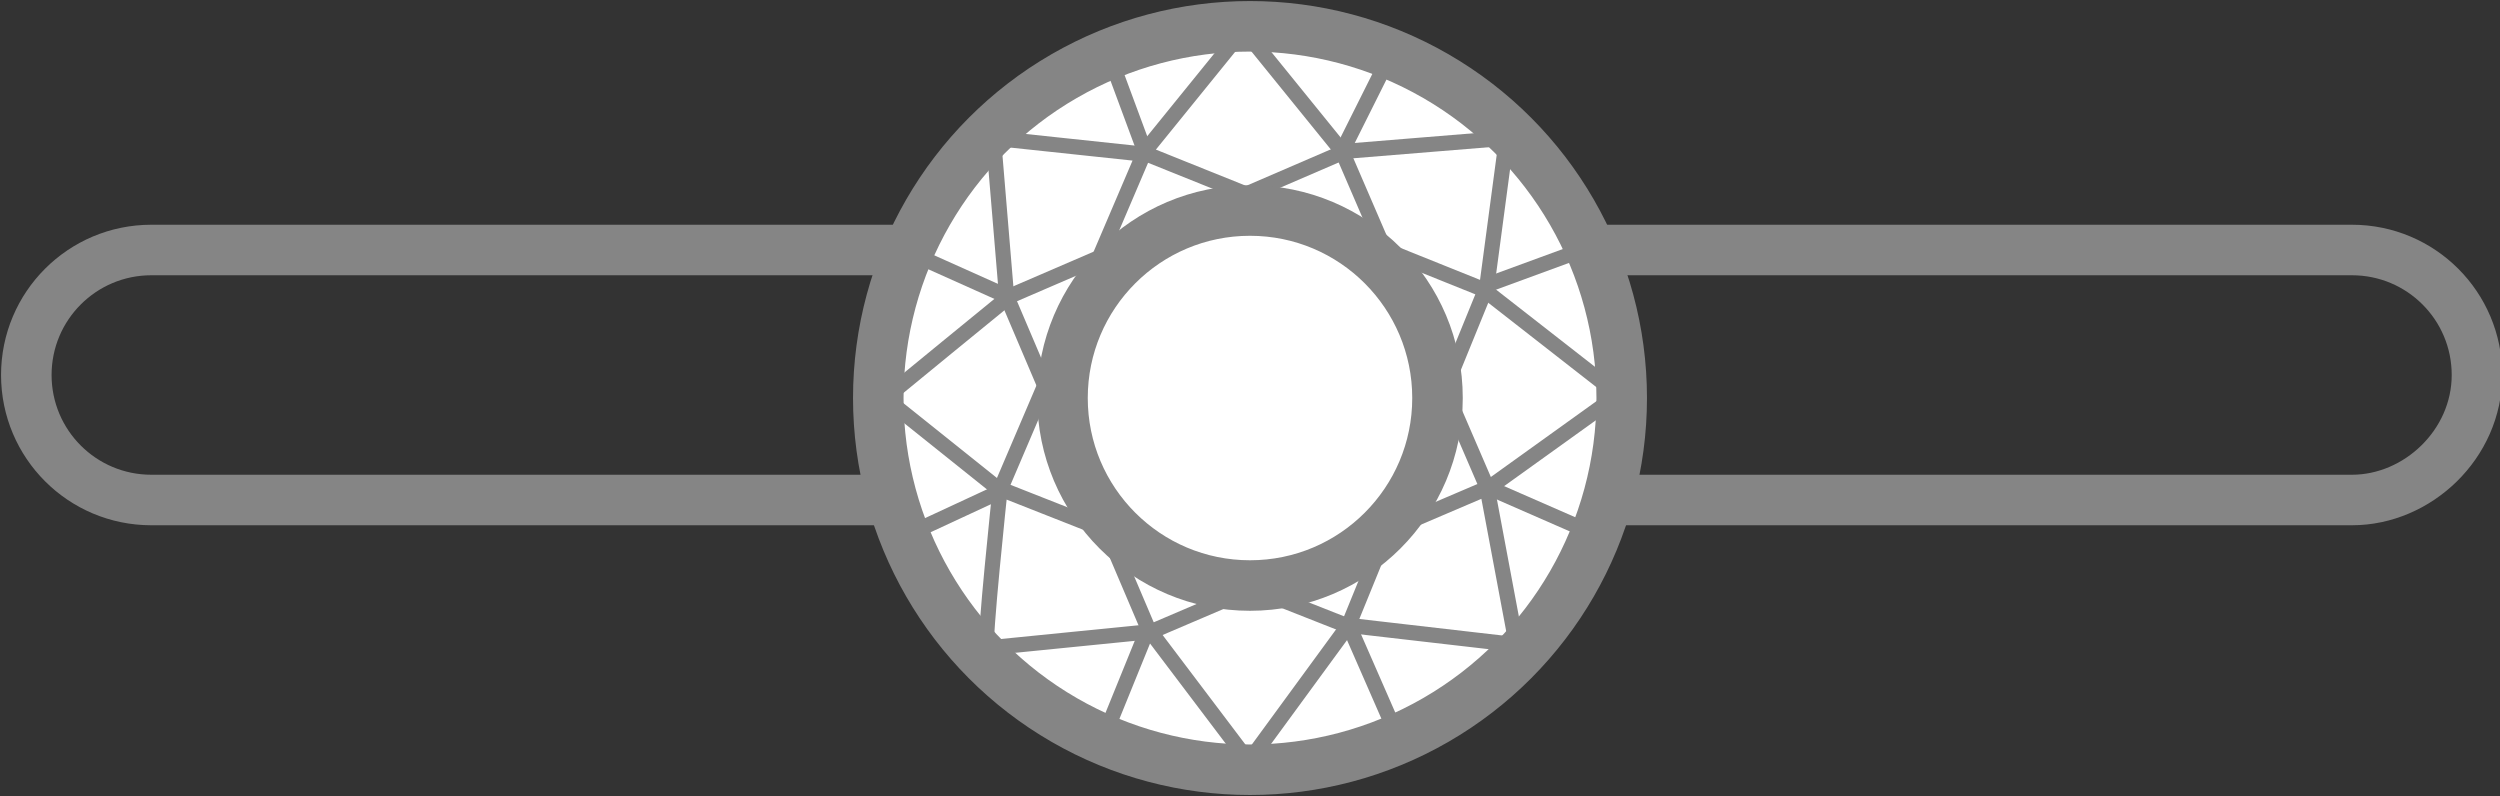
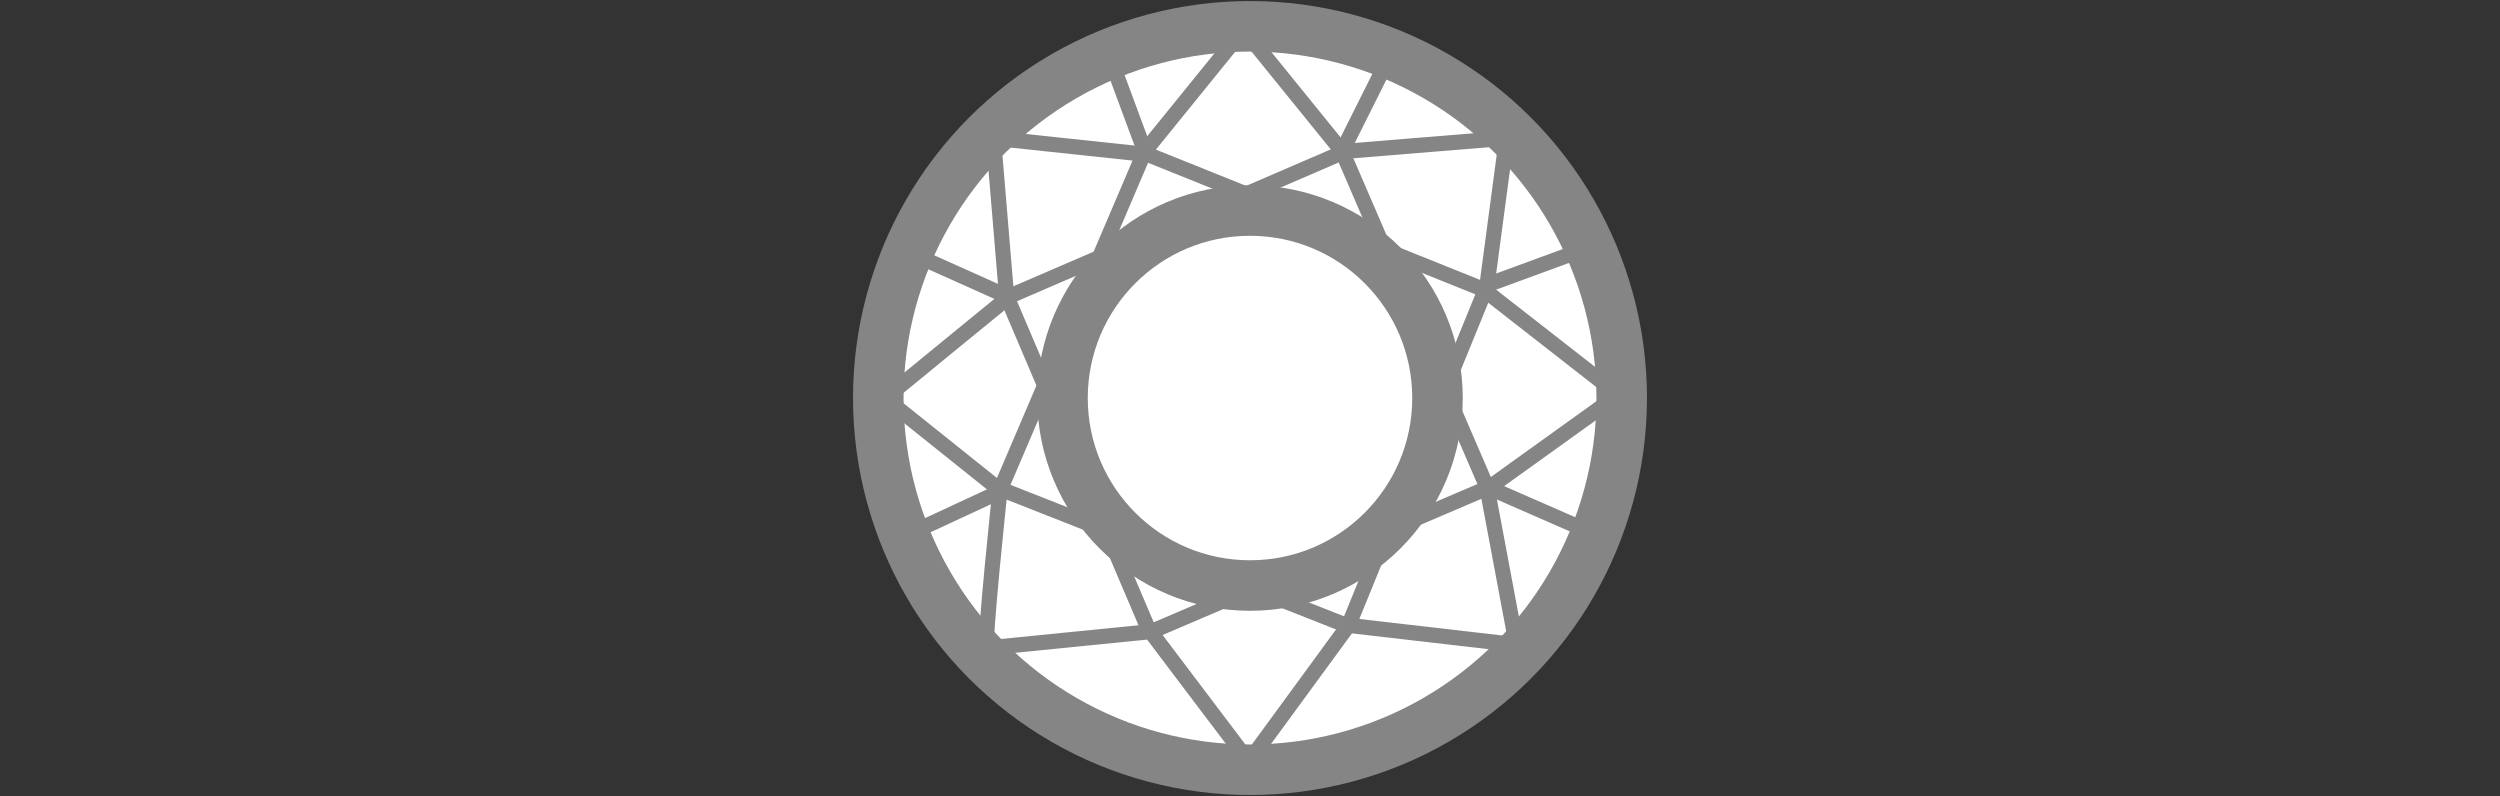
<svg xmlns="http://www.w3.org/2000/svg" version="1.1" id="New_Icons" x="0px" y="0px" viewBox="0 0 76 24.2" style="enable-background:new 0 0 76 24.2;" xml:space="preserve">
  <rect x="0" y="0" width="76" height="24.2" fill="#333333" stroke="none" />
  <style type="text/css">
	.st0{fill:none;stroke:#858585;stroke-width:1.536;stroke-miterlimit:10;}
	.st1{fill:#FFFFFF;stroke:#858585;stroke-width:1.536;stroke-miterlimit:10;}
	.st2{fill:none;stroke:#858585;stroke-width:0.461;stroke-miterlimit:10;}
</style>
-   <path class="st0" d="M71.5,15.2H4.6c-2.1,0-3.8-1.7-3.8-3.8v0c0-2.1,1.7-3.8,3.8-3.8h66.9c2.1,0,3.8,1.7,3.8,3.8v0  C75.3,13.5,73.5,15.2,71.5,15.2z" />
  <circle class="st1" cx="38" cy="12.1" r="11.3" />
  <path class="st2" d="M30.6,9l-0.4-4.8l4.7,0.5l10.2,4.1l4.1,3.2l-3.9,2.8l-10.3,4.4L30,19.7c-0.1-0.1,0.4-4.8,0.4-4.8l4.4-10.3  l3-3.7l3,3.7l4.4,10.2l0.9,4.8L40.9,19l-10.4-4.1l-2.8,1.3" />
  <path class="st2" d="M26.8,12.2c0.1-0.1,3.9-3.2,3.9-3.2l10.2-4.4l4.9-0.4l-0.6,4.5L41,19l-3,4.1" />
  <polyline class="st2" points="27.7,7.7 30.6,9 34.9,19.1 38,23.2 " />
  <line class="st2" x1="26.9" y1="12.1" x2="30.4" y2="14.9" />
  <line class="st2" x1="33.8" y1="1.9" x2="34.8" y2="4.6" />
  <line class="st2" x1="42.2" y1="1.8" x2="40.8" y2="4.6" />
  <line class="st2" x1="48.1" y1="7.6" x2="45.1" y2="8.7" />
  <line class="st2" x1="48.4" y1="16.2" x2="45.2" y2="14.8" />
-   <line class="st2" x1="42.4" y1="22.2" x2="41" y2="19" />
-   <line class="st2" x1="33.6" y1="22.3" x2="34.9" y2="19.1" />
  <circle class="st1" cx="38" cy="12.1" r="5.7" />
</svg>